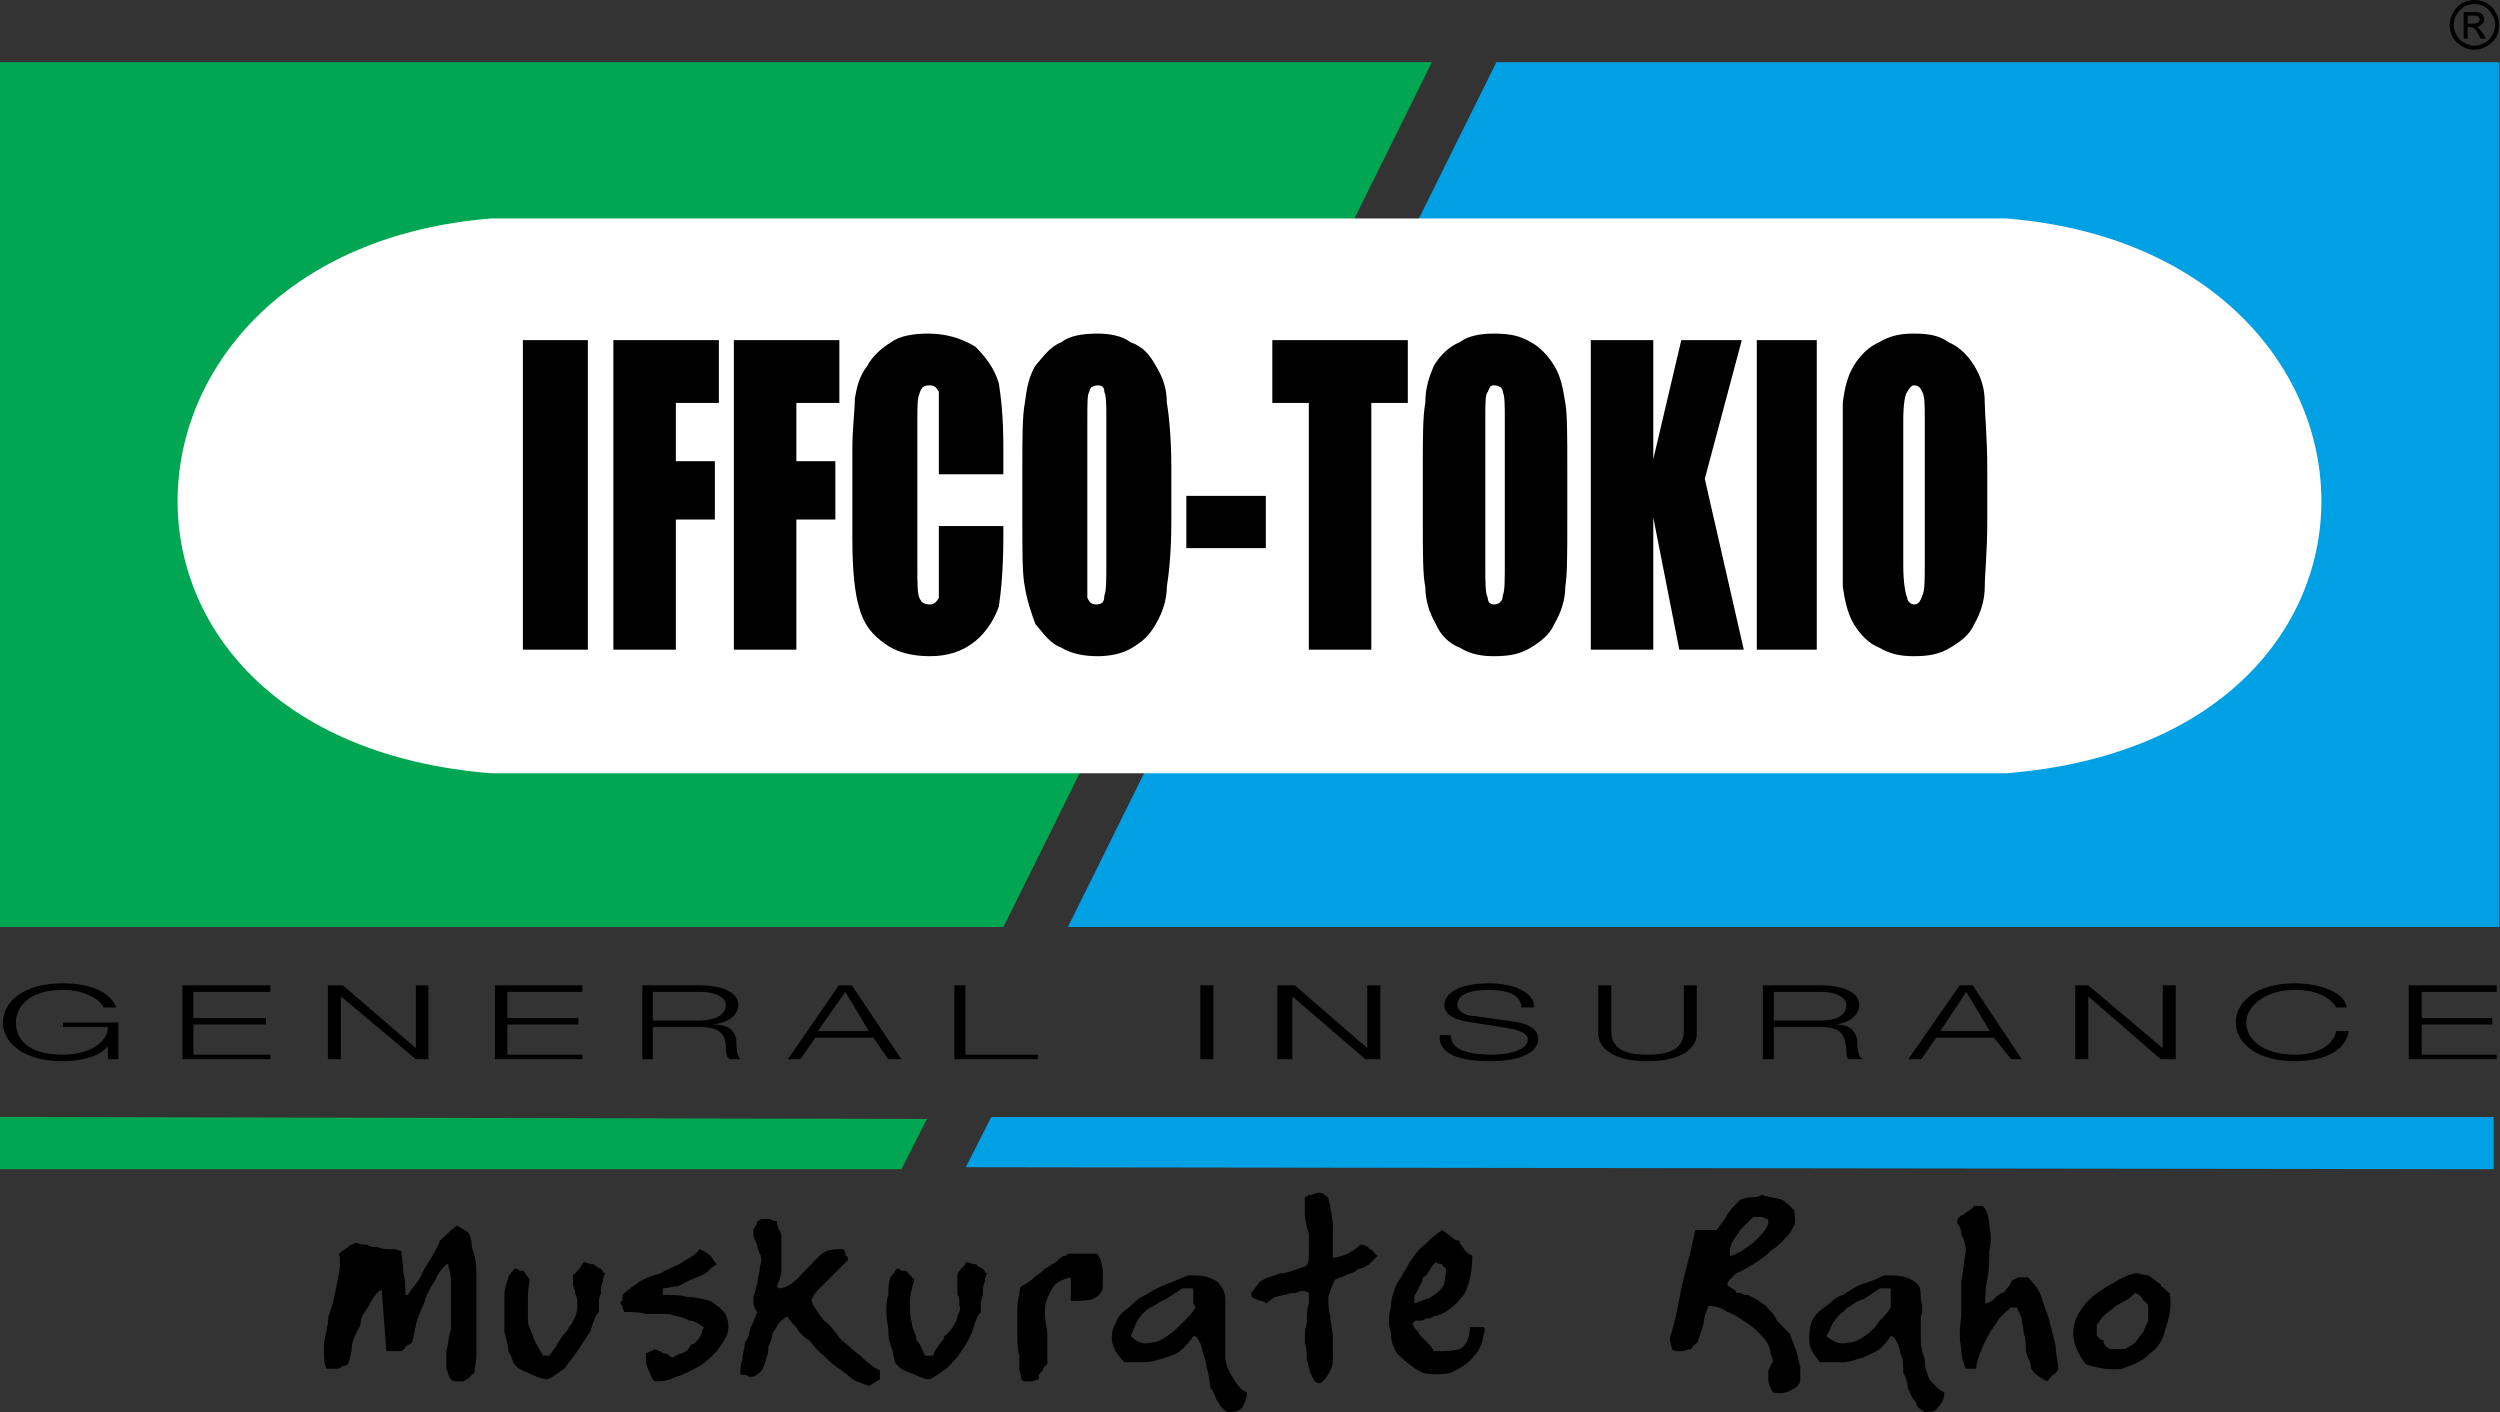
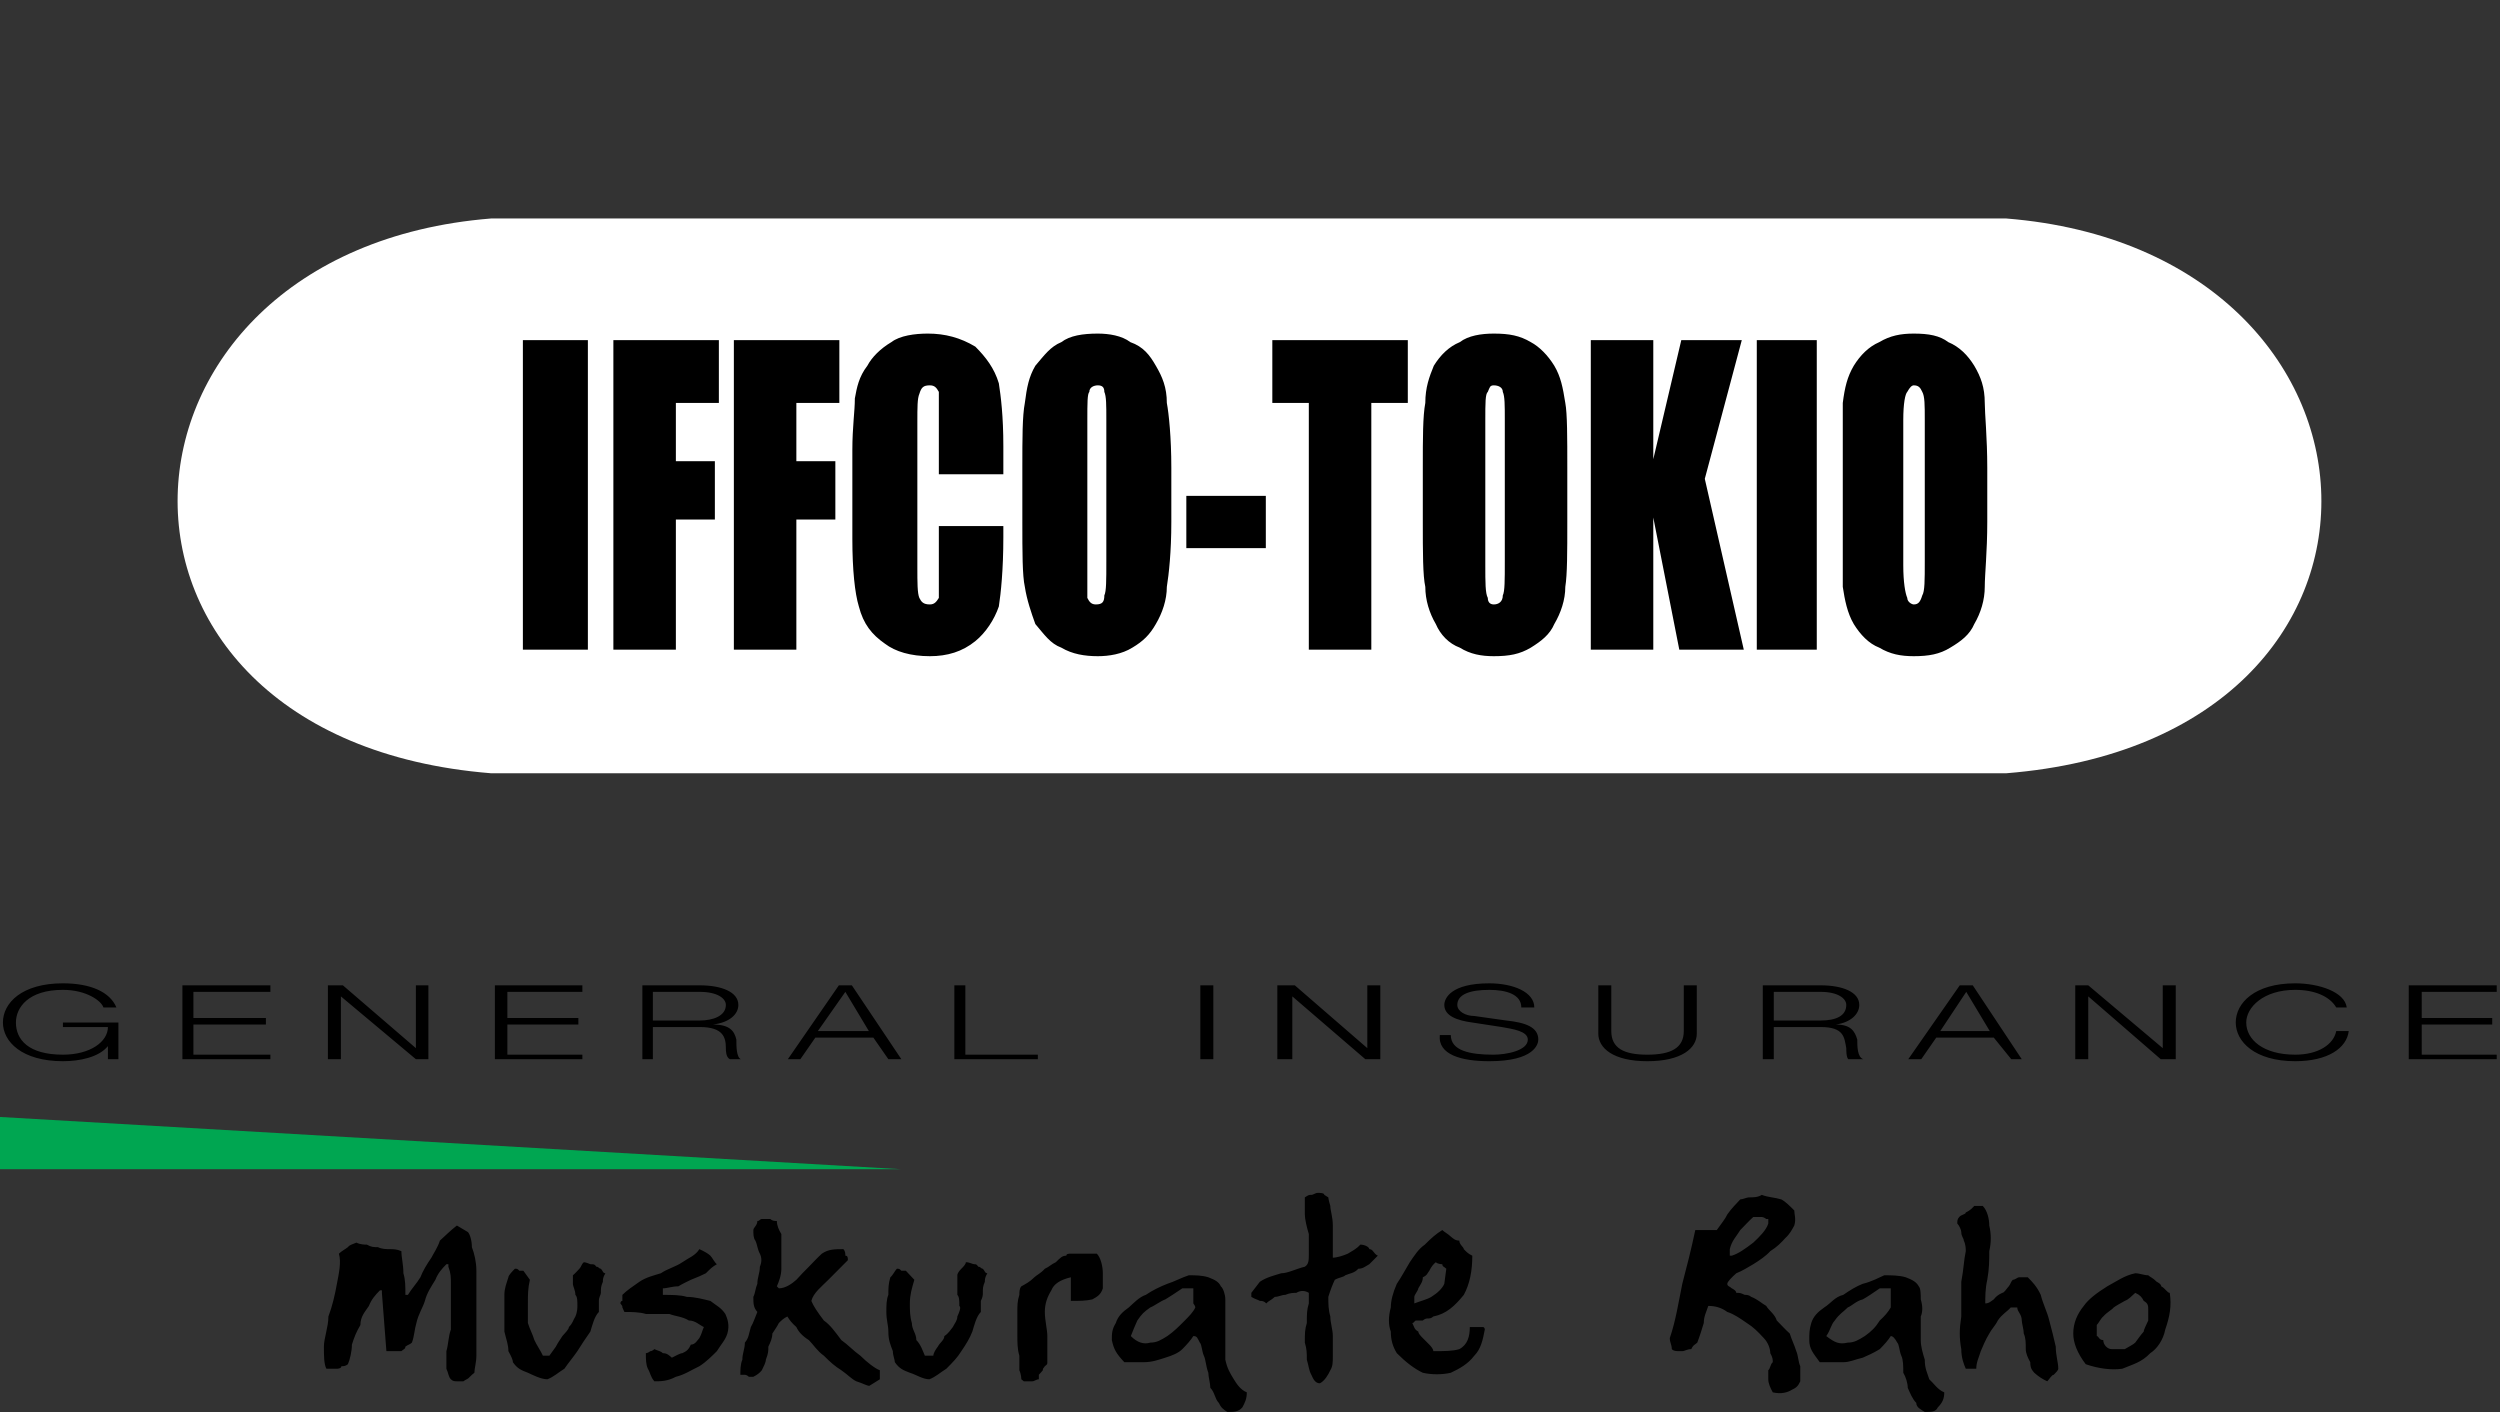
<svg xmlns="http://www.w3.org/2000/svg" width="1565" height="884" viewBox="0 0 1565 884" fill="none">
  <rect x="0" y="0" width="1565" height="884" fill="#333333" stroke="none" />
-   <path fill-rule="evenodd" clip-rule="evenodd" d="M1564.54 580.322H668.492L936.711 38.956H1564.54V580.322Z" fill="#00A0E4" />
-   <path fill-rule="evenodd" clip-rule="evenodd" d="M0 38.956H896.363L628.142 580.322H0V38.956Z" fill="#00A651" />
  <path fill-rule="evenodd" clip-rule="evenodd" d="M307.337 484.058H1255.97C1527 462.352 1510.73 157.225 1255.97 136.778H307.337C53.825 157.225 37.864 462.352 307.337 484.058Z" fill="white" />
  <path fill-rule="evenodd" clip-rule="evenodd" d="M327.322 212.918H368.009V406.691H327.322V212.918ZM368.011 212.918H327.322ZM1244.03 326.789C1244.03 345.662 1242.46 359.505 1242.46 367.368C1242.46 375.545 1239.96 383.725 1235.89 390.645C1233.08 397.251 1227.76 401.341 1220.87 405.431C1214.3 409.521 1207.41 410.778 1198.02 410.778C1189.88 410.778 1183.31 409.521 1176.42 405.431C1169.85 402.913 1164.53 397.253 1160.46 390.645C1156.39 383.725 1154.83 375.545 1153.58 367.368V252.238C1154.83 242.486 1156.39 235.881 1160.46 228.961C1164.53 222.355 1169.85 217.008 1176.42 214.175C1183.31 210.085 1189.88 208.828 1198.02 208.828C1207.41 208.828 1214.3 210.085 1219.62 214.175C1226.5 217.005 1231.82 222.353 1235.89 228.961C1239.96 235.881 1242.46 242.486 1242.46 252.238C1242.46 258.844 1244.03 273.944 1244.03 292.817V326.789V326.789ZM1204.91 262.934C1204.91 253.496 1204.91 248.148 1203.34 245.318C1202.09 242.488 1200.84 241.228 1198.02 241.228C1196.77 241.228 1195.52 242.486 1193.95 245.318C1192.7 246.576 1191.45 252.238 1191.45 262.934V353.842C1191.45 364.538 1192.7 371.458 1193.95 374.29C1193.95 376.808 1196.77 378.38 1198.02 378.38C1200.84 378.38 1202.09 376.808 1203.34 372.718C1204.91 370.2 1204.91 363.28 1204.91 351.327V262.934V262.934ZM1099.75 212.918H1137.3V406.691H1099.75V212.918ZM1137.3 212.918H1099.75ZM1090.36 212.918L1067.2 299.737L1091.61 406.688H1051.24L1034.96 323.957V406.688H995.839V212.915H1034.96V287.466L1052.49 212.915H1090.36V212.918ZM981.129 326.789C981.129 345.662 981.129 359.505 979.878 367.368C979.878 375.545 977.062 383.725 972.993 390.645C970.177 397.251 964.856 401.341 958.282 405.431C951.397 409.521 944.825 410.778 935.122 410.778C927.297 410.778 920.411 409.521 913.84 405.431C906.955 402.913 901.634 397.253 898.816 390.645C894.746 383.725 892.244 375.545 892.244 367.368C890.68 360.447 890.679 345.662 890.679 326.789V292.817C890.679 273.944 890.68 260.416 892.244 252.238C892.244 242.486 894.749 235.881 897.565 228.961C901.634 222.355 906.955 217.008 913.84 214.175C919.16 210.085 927.297 208.828 935.122 208.828C944.825 208.828 951.397 210.085 958.282 214.175C963.603 217.005 968.923 222.353 972.993 228.961C977.062 235.881 978.313 242.486 979.878 252.238C981.129 258.844 981.129 273.944 981.129 292.817V326.789V326.789ZM942.007 262.934C942.007 253.496 942.007 248.148 940.756 245.318C940.756 242.488 937.94 241.228 935.122 241.228C932.617 241.228 932.617 242.486 931.366 245.318C929.801 246.576 929.801 252.238 929.801 262.934V353.842C929.801 364.538 929.801 371.458 931.366 374.29C931.366 376.808 932.617 378.38 935.122 378.38C937.938 378.38 940.756 376.808 940.756 372.718C942.007 370.2 942.007 363.28 942.007 351.327V262.934V262.934ZM881.289 212.918V252.238H858.443V406.691H819.321V252.238H796.474V212.918H881.289ZM742.642 310.432H792.405V343.147H742.642V310.432ZM792.405 310.432H742.642ZM733.252 326.789C733.252 345.662 731.687 359.505 730.436 367.368C730.436 375.545 727.62 383.725 723.551 390.645C719.795 397.251 715.725 401.341 708.84 405.431C702.269 409.521 694.13 410.778 687.245 410.778C679.108 410.778 671.283 409.521 664.398 405.431C657.513 402.913 653.757 397.253 648.123 390.645C645.618 383.725 642.802 375.545 641.551 367.368C639.986 360.447 639.987 345.662 639.987 326.789V292.817C639.987 273.944 639.986 260.416 641.551 252.238C642.802 242.486 644.056 235.881 648.123 228.961C653.757 222.355 657.513 217.008 664.398 214.175C669.718 210.085 677.855 208.828 687.245 208.828C694.13 208.828 702.269 210.085 707.589 214.175C715.725 217.005 719.795 222.353 723.551 228.961C727.62 235.881 730.436 242.486 730.436 252.238C731.687 258.844 733.252 273.944 733.252 292.817V326.789V326.789ZM692.565 262.934C692.565 253.496 692.565 248.148 691.314 245.318C691.314 242.488 690.063 241.228 687.245 241.228C684.74 241.228 681.924 242.486 681.924 245.318C680.673 246.576 680.673 252.238 680.673 262.934V374.29C681.924 376.808 683.178 378.38 685.993 378.38C690.063 378.38 691.314 376.808 691.314 372.718C692.565 370.2 692.565 363.28 692.565 351.327V262.934ZM628.092 296.907H587.719V245.318C586.154 242.488 584.903 241.228 582.085 241.228C578.015 241.228 576.764 242.486 575.513 246.576C574.262 249.406 574.262 254.753 574.262 264.506V355.415C574.262 364.538 574.262 371.458 575.513 374.288C576.764 376.805 578.018 378.378 582.085 378.378C584.9 378.378 586.154 376.805 587.719 374.288V329.305H628.092V336.225C628.092 356.672 626.527 371.455 625.276 379.635C622.46 387.813 617.14 395.993 610.565 401.341C602.429 407.946 593.039 410.778 582.085 410.778C570.192 410.778 560.489 407.948 553.917 402.913C545.781 397.251 540.46 390.645 537.642 379.635C535.137 371.458 533.573 356.672 533.573 337.485V281.806C533.573 267.021 535.137 257.586 535.137 249.406C536.389 242.486 537.642 235.881 542.963 228.958C545.779 223.611 551.099 218.263 557.987 214.173C563.307 210.083 572.697 208.825 580.834 208.825C591.475 208.825 601.178 211.343 610.565 217.003C617.137 223.608 622.458 230.528 625.276 239.966C626.527 248.143 628.092 260.414 628.092 279.286V296.907V296.907ZM459.399 212.918H525.437V252.238H498.52V288.729H522.932V325.219H498.52V406.691H459.399V212.918V212.918ZM383.973 212.918H450.011V252.238H423.095V288.729H447.506V325.219H423.095V406.691H383.973V212.918V212.918ZM74.127 640.097H39.385V642.927H67.553C67.553 652.049 56.598 660.227 39.385 660.227C17.79 660.227 9.967 650.789 9.967 640.094C9.967 630.656 17.792 619.646 39.385 619.646C54.096 619.646 63.483 626.566 64.737 630.656H72.873C68.804 620.904 56.598 615.556 39.385 615.556C13.72 615.556 1.828 627.824 1.828 640.092C1.828 652.044 13.72 664.312 39.385 664.312C50.027 664.312 61.919 661.794 67.553 654.874V663.052H74.124V640.097H74.127ZM1507.87 663.059H1562.95V660.229H1516V641.357H1560.13V637.266H1516V620.909H1562.95V616.819H1507.87V663.059V663.059ZM1469.06 630.659C1467.81 620.906 1451.53 615.559 1436.82 615.559C1411.47 615.559 1399.58 627.826 1399.58 640.094C1399.58 652.047 1411.47 664.314 1436.82 664.314C1457.17 664.314 1469.06 656.137 1470.31 645.442H1462.48C1460.92 653.619 1451.53 660.227 1436.82 660.227C1416.79 660.227 1406.15 650.789 1406.15 640.094C1406.15 630.656 1416.79 619.646 1436.82 619.646C1449.02 619.646 1458.41 623.736 1462.48 630.656H1469.06V630.659ZM1299.11 663.059H1307.25V623.739L1352.63 663.059H1362.02V616.819H1353.88V656.139L1307.25 616.819H1299.11V663.059V663.059ZM1194.58 663.059H1202.71L1212.1 649.534H1248.1L1259.05 663.059H1265.62L1234.95 616.819H1226.81L1194.58 663.059ZM1230.88 620.909L1245.59 645.444H1214.61L1230.88 620.909ZM1103.5 663.059H1110.39V642.927H1139.81C1154.52 642.927 1154.52 649.532 1155.77 656.139C1155.77 657.712 1155.77 661.802 1157.02 663.059H1166.41C1162.65 661.802 1162.65 654.882 1162.65 650.792C1161.09 645.444 1158.58 641.354 1149.2 641.354C1158.59 640.097 1163.91 634.749 1163.91 629.086C1163.91 620.909 1153.26 616.819 1139.81 616.819H1103.5V663.059V663.059ZM1110.39 620.909H1139.81C1150.45 620.909 1155.77 624.999 1155.77 629.086C1155.77 636.006 1149.2 638.839 1139.81 638.839H1110.39V620.909V620.909ZM1000.53 647.017C1000.53 656.139 1009.92 664.317 1031.21 664.317C1052.8 664.317 1062.19 656.139 1062.19 647.017V616.819H1054.05V645.444C1054.05 656.139 1045.92 660.229 1031.21 660.229C1016.5 660.229 1008.67 656.139 1008.67 645.444V616.819H1000.54V647.017H1000.53ZM901.321 647.962C900.069 660.229 914.777 664.319 932.306 664.319C960.474 664.319 962.978 653.624 962.978 650.794C962.978 642.929 954.842 640.099 942.947 638.841L922.916 636.011C917.596 636.011 912.275 633.181 912.275 629.091C912.275 622.486 920.1 619.654 932.306 619.654C942.947 619.654 952.337 622.484 952.337 630.664H960.474C960.474 620.911 947.017 615.564 932.306 615.564C908.208 615.564 904.139 625.001 904.139 629.089C904.139 636.009 912.275 638.841 921.665 640.099L940.132 642.929C947.017 644.187 956.407 645.447 956.407 650.794C956.407 657.714 942.95 660.232 934.811 660.232C920.1 660.232 908.208 657.714 908.208 647.964H901.321V647.962ZM799.603 663.059H808.993V623.739L854.687 663.059H864.077V616.819H855.94V656.139L810.56 616.819H799.606V663.059H799.603ZM751.405 663.059H759.541V616.819H751.405V663.059V663.059ZM597.422 663.059H649.69V660.229H604.307V616.819H597.422V663.059V663.059ZM493.2 663.059H501.025L510.415 649.534H546.721L556.111 663.059H564.248L533.262 616.819H525.126L493.2 663.059V663.059ZM529.193 620.909L543.903 645.444H511.98L529.193 620.909ZM402.124 663.059H408.695V642.927H438.114C452.824 642.927 454.389 649.532 454.389 656.139C454.389 657.712 454.389 661.802 456.894 663.059H463.779C460.963 661.802 460.963 654.882 460.963 650.792C459.712 645.444 456.894 641.354 446.253 641.354C456.894 640.097 462.214 634.749 462.214 629.086C462.214 620.909 451.573 616.819 438.116 616.819H402.124V663.059V663.059ZM408.698 620.909H438.116C449.071 620.909 454.391 624.999 454.391 629.086C454.391 636.006 446.255 638.839 438.116 638.839H408.698V620.909V620.909ZM309.796 663.059H364.566V660.229H317.619V641.357H362.061V637.266H317.619V620.909H364.566V616.819H309.796V663.059V663.059ZM205.263 663.059H213.399V623.739L260.346 663.059H268.172V616.819H260.346V656.139L214.653 616.819H205.263V663.059V663.059ZM114.187 663.059H169.27V660.229H121.072V641.357H166.452V637.266H121.072V620.909H169.27V616.819H114.187V663.059V663.059ZM292.897 771.271C294.148 772.528 295.401 776.618 295.401 780.709C296.966 784.799 298.217 790.146 298.217 795.494V848.655C298.217 852.745 296.966 856.832 296.966 859.35C295.401 860.607 295.401 860.607 294.15 861.867C292.899 863.44 291.645 863.44 290.081 864.697H286.012C284.76 864.697 283.507 864.697 282.256 863.44C280.691 861.867 280.691 859.35 279.44 856.835V845.825C280.691 841.734 280.691 836.387 282.256 832.299V803.674C282.256 799.584 282.256 797.069 280.691 792.979V791.406H279.44C276.624 794.236 274.119 797.069 272.555 801.159C270.05 805.249 267.234 809.336 265.983 814.372C264.732 818.462 261.914 822.549 260.662 828.212C259.411 832.302 259.411 836.389 257.847 840.479C256.595 841.737 255.342 841.737 253.777 842.997C253.777 844.569 252.526 844.569 251.272 845.827H241.885L239.069 809.336V807.764H237.818C235.002 810.594 232.497 813.426 230.933 817.517C228.428 821.292 225.612 824.122 225.612 829.469C223.108 833.559 221.543 837.647 220.292 841.737C220.292 845.827 219.041 851.175 217.787 854.005C216.222 855.262 214.971 855.262 213.718 855.262C213.718 856.835 210.902 856.835 210.902 856.835H204.33C202.766 854.005 202.766 848.657 202.766 842.994C202.766 837.647 205.581 830.727 205.581 824.122C208.086 817.517 209.651 810.596 210.902 803.674C212.153 797.069 213.718 790.149 212.153 784.801C213.718 783.229 216.222 781.971 217.787 780.711C219.038 779.139 220.292 779.139 223.108 777.881C225.612 779.139 228.428 779.139 229.679 779.139C232.495 780.711 233.749 780.711 236.564 780.711C239.069 781.969 241.885 781.969 244.39 781.969C245.954 781.969 248.459 781.969 251.275 783.226C251.275 787.316 252.526 791.404 252.526 797.066C253.777 801.156 253.777 805.244 253.777 810.591H255.342C257.847 806.501 260.662 803.671 263.167 799.581C264.732 795.491 267.237 791.404 270.052 787.314C271.303 784.796 274.122 780.709 275.373 776.619C278.189 774.101 282.258 770.013 286.014 767.181L292.897 771.271V771.271ZM1336.67 797.064C1339.48 797.064 1341.99 798.321 1344.8 798.321C1346.06 799.579 1347.31 799.579 1350.13 802.411C1350.13 802.411 1352.94 803.669 1352.94 805.241C1355.45 806.499 1356.7 809.331 1358.26 809.331C1359.51 817.509 1358.26 824.117 1355.45 832.294C1354.19 838.899 1350.13 844.562 1346.06 847.08C1340.74 852.742 1335.41 854 1328.53 856.832C1321.96 857.775 1313.82 856.832 1305.68 854.002C1300.36 847.082 1297.86 840.477 1297.86 834.814C1297.86 828.209 1300.36 822.547 1304.43 817.514C1307.25 813.424 1312.57 809.336 1319.14 805.246C1324.46 802.411 1330.1 798.321 1336.67 797.064V797.064ZM1336.67 809.331C1333.85 811.849 1332.6 813.422 1330.1 814.364C1327.28 815.937 1324.46 817.509 1323.21 818.454C1321.96 820.027 1319.14 821.284 1316.64 824.117C1315.08 825.374 1313.82 828.207 1312.57 829.464V836.384C1313.82 836.384 1313.82 838.902 1316.64 838.902C1316.64 841.732 1319.14 844.564 1321.96 844.564H1330.1C1332.6 842.992 1335.42 841.734 1336.67 840.474C1337.92 838.902 1339.48 836.384 1341.99 833.554C1341.99 832.297 1343.55 829.464 1344.8 826.634V820.029C1344.8 817.512 1344.8 815.939 1341.99 814.367C1340.74 811.849 1339.49 810.592 1336.67 809.331ZM1241.21 754.913C1244.03 757.743 1245.28 763.091 1245.28 767.181C1246.53 772.455 1246.53 777.95 1245.28 783.224C1245.28 788.886 1245.28 794.234 1244.03 801.154C1242.78 806.501 1242.78 811.849 1242.78 815.939C1245.28 815.939 1246.53 814.367 1248.1 813.422C1249.35 811.849 1250.6 810.592 1253.42 809.331C1254.67 809.331 1256.24 806.501 1257.49 805.241C1258.74 803.669 1258.74 802.411 1259.99 801.151C1261.56 801.151 1262.81 799.579 1264.06 799.579H1269.38C1272.2 802.409 1275.02 805.241 1277.52 810.589C1278.77 815.937 1281.59 821.284 1282.84 826.632C1284.41 832.294 1285.66 837.642 1286.91 842.99C1286.91 848.652 1288.48 852.742 1288.48 856.83C1288.48 857.772 1286.91 859.347 1285.66 860.605C1284.41 860.605 1282.84 863.435 1281.59 864.695C1278.77 863.437 1276.27 861.865 1273.45 859.347C1272.2 857.775 1270.95 856.83 1270.95 852.742C1269.38 849.912 1268.13 847.08 1268.13 844.564C1268.13 840.474 1268.13 837.644 1266.88 834.812C1266.88 832.294 1265.63 828.207 1265.63 826.634C1265.63 822.544 1262.81 821.287 1262.81 818.457H1258.75C1256.24 821.287 1253.43 822.547 1250.61 826.634C1249.36 829.464 1246.54 832.297 1245.29 834.812C1242.78 838.902 1241.22 842.99 1239.97 845.822C1238.72 849.912 1237.15 852.742 1237.15 856.832H1230.58C1229.33 854.002 1227.76 849.912 1227.76 844.564C1226.51 837.644 1226.51 832.297 1227.76 824.117V802.411C1229.33 794.234 1229.33 788.886 1230.58 783.224C1230.58 781.966 1230.58 779.134 1229.33 776.619C1229.33 775.046 1227.76 774.101 1227.76 771.271C1227.76 770.013 1226.51 767.181 1225.26 765.923C1225.26 764.351 1225.26 763.093 1226.51 761.833C1227.76 760.261 1230.58 760.261 1230.58 759.003C1233.4 757.746 1234.65 756.173 1235.9 754.913H1241.21ZM1179.56 798.321C1183.63 798.321 1188.95 798.321 1193.01 799.579C1197.08 801.151 1199.59 802.409 1201.15 805.241C1202.4 806.499 1202.4 810.589 1202.4 813.419C1203.65 817.509 1203.65 821.284 1202.4 824.114V838.899C1202.4 842.989 1203.65 847.077 1204.91 851.167C1204.91 856.83 1206.47 859.345 1207.72 863.435C1210.54 865.952 1213.04 870.04 1217.11 871.612C1217.11 875.702 1215.86 878.218 1213.04 881.05C1211.79 883.88 1208.97 883.88 1204.91 883.88C1202.4 882.308 1199.59 881.05 1199.59 878.218C1197.08 875.7 1195.52 871.612 1194.26 868.78C1194.26 865.95 1193.01 861.86 1191.45 859.342C1191.45 855.252 1191.45 851.165 1190.2 848.647C1188.95 845.817 1188.95 841.727 1187.69 840.469C1186.13 837.639 1184.88 836.379 1183.62 836.379C1182.06 838.897 1179.55 841.727 1176.74 844.557C1172.67 847.075 1168.91 848.647 1166.1 849.905C1160.78 851.162 1157.96 852.735 1153.89 852.735H1139.18C1135.11 847.072 1132.61 844.557 1132.61 838.894C1132.61 834.804 1132.61 832.289 1133.86 828.199C1135.11 824.109 1137.93 821.279 1142 818.447C1146.07 815.929 1148.57 811.842 1153.89 810.582C1157.96 807.752 1162.03 805.234 1166.09 803.661C1171.42 802.411 1176.74 799.581 1179.56 798.321V798.321ZM1166.1 813.422C1162.03 814.364 1159.21 817.512 1156.71 818.454C1153.89 821.284 1151.39 822.544 1148.57 826.632C1146.07 829.462 1146.07 832.294 1143.25 836.384C1148.57 840.474 1151.39 841.732 1156.71 840.474C1160.78 840.474 1163.28 838.902 1167.35 836.384C1171.42 833.554 1174.23 830.722 1176.74 826.632C1179.55 824.114 1182.06 821.284 1183.62 818.454V806.499H1176.74C1172.67 809.332 1168.92 811.849 1166.1 813.422V813.422ZM1102.88 747.993C1106.95 749.566 1111.01 749.566 1115.08 750.823C1117.59 752.081 1120.4 754.913 1123.22 757.743C1123.22 760.261 1124.47 763.091 1123.22 767.181C1121.65 770.011 1120.4 772.528 1117.59 775.046C1115.08 777.876 1112.26 780.709 1108.2 783.224C1105.69 786.054 1101.62 788.886 1097.55 791.401C1094.74 792.974 1090.98 795.491 1086.91 797.064C1084.1 799.581 1081.28 802.411 1081.28 803.669C1081.28 805.241 1082.84 805.241 1084.1 806.499C1084.1 806.499 1086.91 807.756 1086.91 809.329C1089.42 809.329 1089.42 809.329 1092.23 810.587C1093.48 810.587 1094.74 810.587 1096.3 811.844C1100.37 813.417 1102.87 815.934 1105.69 817.507C1106.94 820.024 1111.01 822.539 1112.26 826.629C1115.08 829.459 1117.58 832.292 1120.4 834.807C1121.65 838.897 1123.21 841.727 1124.47 845.817C1125.72 848.647 1125.72 852.737 1126.97 855.255V864.692C1125.72 867.522 1124.47 868.782 1121.65 870.04C1119.15 871.612 1115.08 872.87 1109.76 871.612C1108.2 868.782 1106.94 865.95 1106.94 863.435V857.772C1108.2 856.83 1108.2 853.997 1109.76 852.74C1109.76 851.167 1109.76 849.91 1108.2 847.077C1108.2 844.559 1106.94 840.472 1104.13 837.639C1100.37 833.549 1097.55 830.719 1093.49 828.202C1089.42 825.372 1085.35 822.539 1081.28 821.282C1077.52 818.452 1073.45 817.507 1069.39 817.507C1068.14 821.282 1066.57 824.112 1066.57 828.202C1065.32 832.292 1064.07 836.379 1062.5 840.469C1061.25 841.727 1060 841.727 1058.75 844.56C1055.93 844.56 1054.68 845.817 1053.11 845.817H1051.86C1049.05 845.817 1047.79 845.817 1046.54 844.56C1046.54 841.729 1045.29 840.469 1045.29 837.639C1049.05 826.629 1050.61 815.934 1053.11 803.666C1055.93 792.971 1058.75 781.961 1061.25 770.008H1074.71C1077.52 765.918 1080.03 763.088 1081.28 760.256C1084.1 756.166 1086.91 753.651 1089.42 750.818C1090.98 750.818 1093.48 749.561 1094.74 749.561C1097.56 749.566 1100.37 749.566 1102.88 747.993V747.993ZM1097.56 761.833C1094.74 764.351 1092.24 767.181 1089.42 770.011C1086.92 774.101 1084.1 776.616 1082.85 781.964V786.054H1084.1C1088.17 784.796 1092.24 781.964 1097.56 777.876C1101.63 774.101 1105.69 770.011 1106.95 765.923V763.093H1105.7C1104.13 761.836 1102.88 761.836 1102.88 761.836H1097.56V761.833ZM902.885 770.011C904.136 771.268 906.641 772.528 908.206 774.101C909.457 775.043 910.711 776.619 913.526 776.619C913.526 779.136 916.342 780.709 916.342 781.966C917.593 783.224 918.847 784.796 921.663 786.056C921.663 795.494 920.098 803.671 916.342 810.591C910.708 817.512 905.388 822.544 897.251 824.117C896 825.374 894.746 825.374 893.495 825.374C891.931 825.374 890.679 826.632 890.679 826.632H886.61C885.359 826.632 885.359 828.204 884.105 828.204C885.356 830.722 885.356 832.294 887.861 833.552C887.861 834.809 889.426 836.382 890.677 837.642L894.746 841.732C896 842.992 897.251 844.562 897.251 845.822C904.136 845.822 909.457 845.822 913.526 844.564C918.847 841.734 920.098 836.387 920.098 830.724H928.234C929.485 830.724 929.485 832.297 929.485 832.297C928.234 838.902 926.981 844.565 922.914 848.655C918.844 854.002 913.524 856.832 908.203 859.35C902.883 860.607 895.998 860.607 890.677 859.35C885.356 856.832 880.036 852.745 874.402 847.082C871.897 842.992 870.646 838.904 870.646 833.557C869.081 829.467 869.081 824.119 870.646 818.457C870.646 814.367 871.897 809.334 874.402 803.671C877.218 799.581 880.036 794.234 882.538 790.146C885.354 786.056 887.859 781.969 891.928 779.136C896 775.043 898.816 772.528 902.885 770.011V770.011ZM898.816 790.144C897.251 791.401 896 792.974 894.746 795.491C893.495 797.064 893.495 798.321 890.677 799.581C890.677 802.411 889.426 803.671 887.861 806.501C887.861 807.759 885.356 810.591 885.356 811.849V815.939C889.426 814.367 893.493 813.422 895.998 811.849C900.067 809.331 902.883 806.501 904.134 803.671L905.385 794.234C904.134 792.976 902.88 792.976 902.88 791.404C902.885 791.401 900.069 791.401 898.816 790.144V790.144ZM824.955 746.733C826.206 746.733 829.024 746.733 829.024 747.991L831.529 749.563C831.529 749.563 831.529 750.821 832.78 754.911C832.78 757.741 834.345 761.831 834.345 767.178V787.309C836.85 787.309 840.916 786.051 843.735 784.791C846.239 783.219 849.055 781.961 851.56 779.129C854.376 779.129 857.194 780.701 857.194 781.959C859.699 781.959 859.699 784.789 862.515 786.049L857.194 791.396C854.378 792.969 853.125 794.226 850.309 794.226C847.804 797.056 844.988 797.056 842.173 798.316C840.921 799.574 838.417 799.574 835.601 801.146C834.35 803.664 832.785 807.752 831.531 811.842C831.531 815.932 831.531 820.019 832.783 824.109C832.783 828.199 834.347 832.287 834.347 836.377V848.645C834.347 852.735 834.347 855.25 832.783 857.767C831.531 860.597 829.027 864.687 826.211 865.945C823.395 865.945 822.142 863.427 820.89 860.597C819.326 857.767 819.326 855.25 818.075 851.16C818.075 847.07 818.075 844.555 816.823 840.465C816.823 834.802 816.823 832.287 818.075 828.197C818.075 822.534 818.075 820.019 819.326 815.929V809.324C816.821 807.752 814.005 807.752 811.5 809.324C809.936 809.324 807.431 809.324 804.615 810.582C802.11 810.582 800.546 811.839 798.044 811.839C795.228 814.357 793.974 814.357 792.723 815.929C791.158 814.357 789.907 814.357 788.654 814.357C787.089 813.414 785.838 813.414 783.333 811.839V809.322L788.654 802.401C792.723 799.571 798.044 798.311 802.11 797.054C806.18 797.054 811.5 794.224 816.821 792.964C819.326 791.391 819.326 788.874 819.326 784.786V772.519C818.075 768.428 816.821 763.081 816.821 760.251V749.556C819.326 747.983 819.326 747.983 820.89 747.983C822.137 747.993 823.39 746.733 824.955 746.733V746.733ZM744.206 798.321C748.276 798.321 752.342 798.321 756.412 799.579C760.481 801.151 762.984 802.409 764.237 805.241C765.802 806.499 767.053 810.589 767.053 813.419V851.167C768.304 856.83 769.869 859.345 772.374 863.435C773.938 865.952 776.443 870.04 780.51 871.612C780.51 875.702 779.259 878.218 777.694 881.05C775.189 883.88 772.374 883.88 768.304 883.88C765.799 882.308 764.235 881.05 762.984 878.218C760.479 875.7 760.479 871.612 757.663 868.78C757.663 865.95 756.412 861.86 756.412 859.342C754.847 855.252 754.847 851.165 753.596 848.647C752.345 845.817 752.345 841.727 751.091 840.469C749.527 837.639 749.527 836.379 747.022 836.379C745.457 838.897 742.953 841.727 740.137 844.557C737.632 847.075 733.565 848.647 729.496 849.905C725.426 851.162 721.359 852.735 716.039 852.735H703.833C698.513 847.072 697.261 844.557 696.008 838.894C696.008 834.804 696.008 832.289 698.513 828.199C699.764 824.109 702.582 821.279 706.649 818.447C709.465 815.929 713.221 811.842 717.29 810.582C721.359 807.752 726.68 805.234 730.747 803.661C734.816 802.411 740.137 799.581 744.206 798.321V798.321ZM729.496 813.422C726.68 814.364 722.611 817.512 720.106 818.454C716.036 821.284 714.785 822.544 711.969 826.632C710.718 829.462 709.465 832.294 707.9 836.384C711.969 840.474 716.036 841.732 720.106 840.474C724.175 840.474 726.677 838.902 730.747 836.384C734.816 833.554 737.632 830.722 741.701 826.632C744.206 824.114 747.022 821.284 748.273 818.454C748.273 817.512 747.022 815.937 747.022 815.937V806.499H740.137C736.07 809.332 732.001 811.849 729.496 813.422V813.422ZM650.314 863.437C648.75 863.437 647.498 864.695 646.245 864.695H640.924L639.36 863.437C639.36 863.437 639.36 860.607 638.108 857.775V848.652C636.857 844.562 636.857 840.474 636.857 834.812V821.287C636.857 817.512 636.857 814.367 638.108 810.591C638.108 809.334 638.109 806.501 639.36 805.244C642.175 803.671 644.68 802.414 647.496 799.581C648.747 798.324 651.565 797.064 654.068 794.234C656.883 792.976 658.137 791.404 660.953 790.144C663.769 787.314 665.022 786.054 667.525 786.054C667.525 784.796 669.089 784.796 670.34 784.796H686.615C689.12 787.314 690.371 792.974 690.371 797.064V806.501C689.12 810.592 686.615 811.849 683.8 813.422C679.73 814.364 675.663 814.364 670.343 814.364V799.581C663.771 801.154 659.702 803.671 658.137 807.759C655.632 811.849 654.068 815.937 654.068 821.284C654.068 826.632 655.632 832.294 655.632 836.384V852.742C655.632 854 655.632 854 654.068 855.26C652.817 856.832 652.816 856.832 652.816 857.777C652.816 857.777 651.565 859.35 650.312 860.607V863.437H650.314ZM604.621 790.144C607.125 790.144 608.69 791.401 609.941 791.401C611.192 791.401 611.192 791.401 612.446 792.974C614.011 792.974 614.011 794.231 615.262 794.231C616.513 795.489 616.513 797.061 618.077 797.061C616.513 799.579 616.513 801.151 616.513 802.409C615.262 805.239 615.262 806.499 615.262 809.329C615.262 810.587 615.262 811.847 614.011 814.362V821.282C611.195 824.112 609.941 829.459 608.69 833.549C607.125 837.639 604.621 841.727 601.805 845.817C599.3 849.907 596.484 852.737 592.415 856.827C588.346 859.345 585.843 861.86 581.774 863.432C577.704 863.432 573.638 860.602 569.568 859.342C565.499 857.77 562.996 856.825 560.178 852.737C560.178 851.165 558.927 848.647 558.927 845.817C557.362 841.727 556.111 838.897 556.111 833.549C556.111 829.459 554.86 826.629 554.86 821.282C554.86 817.507 554.86 813.417 556.111 810.587C556.111 806.497 556.111 803.666 557.362 799.576C558.927 798.319 560.178 795.486 561.432 794.229C562.996 794.229 562.996 794.229 564.248 795.486H567.063L572.384 801.149C570.819 806.496 569.568 810.587 569.568 815.934C569.568 820.024 569.568 824.112 570.819 828.202C570.819 832.292 573.635 834.807 573.635 838.897C576.451 841.727 577.704 845.817 578.956 848.65H584.276C584.276 847.077 585.841 844.56 587.092 842.987C588.343 840.469 591.161 838.897 591.161 836.382C593.666 834.809 595.231 832.292 596.482 830.719C597.733 828.202 599.298 826.629 599.298 824.114C600.549 821.284 601.802 818.452 600.549 817.509C600.549 814.364 600.549 811.847 599.298 810.589V798.321C599.298 797.064 600.549 795.491 601.802 794.231C603.056 792.974 604.621 791.401 604.621 790.144ZM479.43 763.091H482.245C483.496 764.348 485.061 764.348 486.315 764.348C486.315 767.178 487.566 770.011 489.13 772.526V794.231C489.13 798.321 487.566 802.409 486.315 805.241L487.566 806.499C491.635 806.499 495.702 803.669 498.52 801.151C501.025 798.321 503.841 795.489 506.346 792.974C509.162 790.144 511.666 787.311 514.482 784.796C518.551 781.966 522.618 781.966 527.939 781.966C529.19 783.224 529.19 784.796 529.19 786.056C530.755 786.056 530.755 787.314 530.755 788.886L518.549 801.154C514.48 805.244 509.159 809.331 507.908 814.367C509.159 817.512 511.664 821.287 515.733 826.634C519.803 829.464 522.618 833.554 526.688 838.902C530.757 841.732 534.513 845.822 538.58 848.655C542.649 852.745 547.97 856.832 550.786 857.777V863.437L544.214 867.527C542.649 867.527 540.145 865.955 536.078 864.697C533.262 863.44 530.757 860.607 526.688 857.777C522.618 855.26 519.803 852.745 515.733 848.655C511.664 845.825 509.162 841.734 506.343 838.902C502.274 836.384 499.772 833.554 498.518 830.724C495.702 828.207 494.449 826.634 492.884 824.119C490.379 825.377 489.128 826.637 487.563 828.209C486.312 830.727 485.059 832.299 483.494 834.814C483.494 837.644 482.243 840.477 480.989 842.992C480.989 845.822 480.989 847.082 479.425 851.17C479.425 852.742 478.173 855.26 476.92 857.775C475.669 859.347 474.104 860.605 471.599 861.865H468.784C467.532 860.607 466.279 860.607 466.279 860.607H463.463C463.463 857.777 463.463 854.002 464.714 851.17C464.714 847.08 466.279 844.564 466.279 840.474C468.784 837.644 468.784 834.812 470.035 830.722C471.599 828.204 472.85 824.117 474.104 821.284C471.599 818.454 471.599 815.937 471.599 811.847C472.85 809.329 472.85 806.499 474.104 803.669C474.104 799.579 475.669 797.064 475.669 792.974C476.92 790.144 476.92 787.311 475.669 784.796C474.104 781.966 474.104 779.134 472.853 776.619C471.602 775.046 471.602 772.528 471.602 770.013C471.602 768.441 474.107 767.183 474.107 764.351C475.671 764.351 475.671 763.093 476.922 763.093H479.43V763.091ZM437.803 781.966C440.619 783.224 443.437 784.796 444.688 786.056C445.939 787.314 447.193 790.146 448.757 791.404C445.942 792.976 444.688 794.234 441.872 797.066C439.367 798.324 436.552 799.584 432.482 801.156C429.978 802.414 427.162 803.674 424.657 805.246C420.588 805.246 417.772 806.504 414.954 806.504V810.594C420.588 810.594 425.908 810.594 429.978 811.851C435.298 811.851 440.619 813.424 444.688 814.369C448.757 817.514 451.26 818.459 454.078 822.547C455.329 825.377 456.894 829.467 455.329 834.814C454.078 838.904 451.26 841.734 448.757 845.825C445.942 848.655 441.872 852.745 437.803 855.262C432.482 857.78 428.413 860.61 423.092 861.867C417.772 864.697 413.702 864.697 409.635 864.697C407.131 861.867 407.131 859.35 405.566 856.832C404.315 854.002 404.315 851.17 404.315 847.08C405.566 847.08 407.131 845.822 407.131 845.822C408.382 845.822 409.635 844.564 409.635 844.564C412.451 845.822 413.705 845.822 414.956 847.082C417.772 847.082 419.025 848.655 420.59 849.912C423.095 848.655 425.911 847.082 427.162 847.082C429.978 845.824 431.231 844.564 432.482 841.734C435.298 841.734 436.552 838.904 437.803 837.644C439.367 834.814 439.367 833.554 440.619 830.724C437.803 829.467 435.298 826.634 431.229 826.634C427.159 824.117 423.092 824.117 419.023 822.544H404.312C400.243 821.287 394.923 821.287 390.856 821.287L389.604 818.457C389.604 817.514 389.604 817.514 388.353 815.939C388.353 815.939 388.353 814.367 389.604 814.367V810.591C392.42 807.761 396.176 805.244 400.246 802.414C404.315 799.584 409.636 798.324 413.702 797.066C417.772 794.236 423.092 792.976 427.159 790.146C431.231 787.314 435.301 786.054 437.803 781.966V781.966ZM365.506 790.144C366.758 790.144 369.576 791.401 369.576 791.401C372.081 791.401 372.081 791.401 373.332 792.974C374.896 792.974 374.896 794.231 376.148 794.231C377.399 795.489 377.399 797.061 378.963 797.061C377.399 799.579 377.399 801.151 377.399 802.409C376.148 805.239 376.148 806.499 376.148 809.329C376.148 810.587 374.896 811.847 374.896 814.362V821.282C372.081 824.112 370.827 829.459 369.576 833.549C366.76 837.639 363.942 841.727 361.44 845.817C358.624 849.907 356.119 852.737 353.303 856.827C349.234 859.345 346.732 861.86 342.662 863.432C338.593 863.432 333.272 860.602 330.456 859.342C326.387 857.77 323.885 856.825 321.066 852.737C321.066 851.165 319.815 848.647 318.251 845.817C318.251 841.727 317 838.897 315.746 833.549V810.587C315.746 806.497 316.997 803.666 318.251 799.576C318.251 798.319 321.067 795.486 322.32 794.229C323.885 794.229 323.885 794.229 325.136 795.486H327.641L331.71 801.149C330.459 806.496 330.459 810.587 330.459 815.934V828.202C331.71 832.292 333.275 834.807 334.528 838.897C335.779 841.727 338.598 845.817 339.849 848.65H343.918C345.169 847.077 346.734 844.56 347.988 842.987C349.239 840.469 350.492 838.897 352.057 836.382C353.308 834.809 356.126 832.292 356.126 830.719C358.631 828.202 358.631 826.629 360.196 824.114C361.447 821.284 361.447 818.452 361.447 817.509C361.447 814.364 361.447 811.847 360.196 810.589C360.196 807.759 358.631 805.241 358.631 803.669V798.321C360.196 797.064 361.447 795.491 362.701 794.231C363.942 792.974 363.942 791.401 365.506 790.144V790.144Z" fill="black" />
-   <path fill-rule="evenodd" clip-rule="evenodd" d="M0 699.223V731.939H564.295L580.257 700.481L0 699.223Z" fill="#00A651" />
-   <path fill-rule="evenodd" clip-rule="evenodd" d="M1561.04 731.939V699.223H620.548L604.586 730.679L1561.04 731.939Z" fill="#00A0E4" />
-   <path fill-rule="evenodd" clip-rule="evenodd" d="M1548.84 0C1546.33 0 1543.83 0.63 1541.33 1.888C1538.82 3.46 1536.94 5.348 1535.69 7.865C1534.13 10.383 1533.5 12.898 1533.5 15.415C1533.5 18.245 1534.13 20.763 1535.38 23.28C1536.94 25.798 1538.82 27.686 1541.33 28.943C1543.83 30.515 1546.33 31.145 1548.84 31.145C1551.65 31.145 1554.16 30.515 1556.66 28.943C1559.17 27.686 1561.05 25.798 1562.61 23.28C1563.85 20.848 1564.5 18.15 1564.49 15.415C1564.49 12.898 1563.86 10.383 1562.3 7.865C1561.05 5.348 1559.17 3.46 1556.66 1.888C1554.24 0.638 1551.56 -0.01 1548.84 0V0ZM1548.84 2.518C1551.03 2.518 1553.22 3.148 1555.41 4.09C1557.35 5.365 1558.96 7.091 1560.1 9.123C1561.35 11.01 1561.98 13.213 1561.98 15.413C1561.98 17.93 1561.35 19.818 1560.1 22.018C1559.17 23.905 1557.6 25.793 1555.41 26.735C1553.22 27.993 1551.34 28.623 1548.84 28.623C1546.65 28.623 1544.77 27.993 1542.58 26.735C1540.39 25.793 1538.82 23.905 1537.89 22.018C1536.63 19.815 1536.01 17.928 1536.01 15.413C1536.01 13.21 1536.63 11.008 1537.89 9.123C1539.03 7.091 1540.64 5.365 1542.58 4.09C1544.77 3.145 1546.96 2.518 1548.84 2.518ZM1542.27 24.221H1544.77V16.985H1546.33C1547.59 16.985 1548.21 17.3 1548.53 17.615C1549.46 18.245 1550.4 19.503 1551.34 21.39L1552.91 24.221H1556.35L1554.16 20.76C1553.47 19.605 1552.62 18.547 1551.65 17.615C1551.34 17.3 1551.03 16.985 1550.4 16.673C1551.65 16.673 1552.91 16.043 1553.84 15.1C1554.78 14.158 1555.1 13.213 1555.1 11.955C1555.1 11.013 1554.78 10.383 1554.16 9.438C1553.84 8.808 1553.22 8.18 1552.28 7.865C1551.34 7.55 1549.78 7.55 1547.9 7.55H1542.26V24.221H1542.27ZM1544.77 14.785V9.753H1547.9C1549.15 9.753 1550.09 9.753 1550.71 10.068C1551.03 10.068 1551.65 10.383 1551.65 10.698C1551.96 11.328 1552.28 11.64 1552.28 12.27C1552.28 12.9 1551.96 13.528 1551.34 14.158C1550.71 14.473 1549.78 14.788 1548.21 14.788H1544.77V14.785Z" fill="black" />
+   <path fill-rule="evenodd" clip-rule="evenodd" d="M0 699.223V731.939H564.295L0 699.223Z" fill="#00A651" />
</svg>